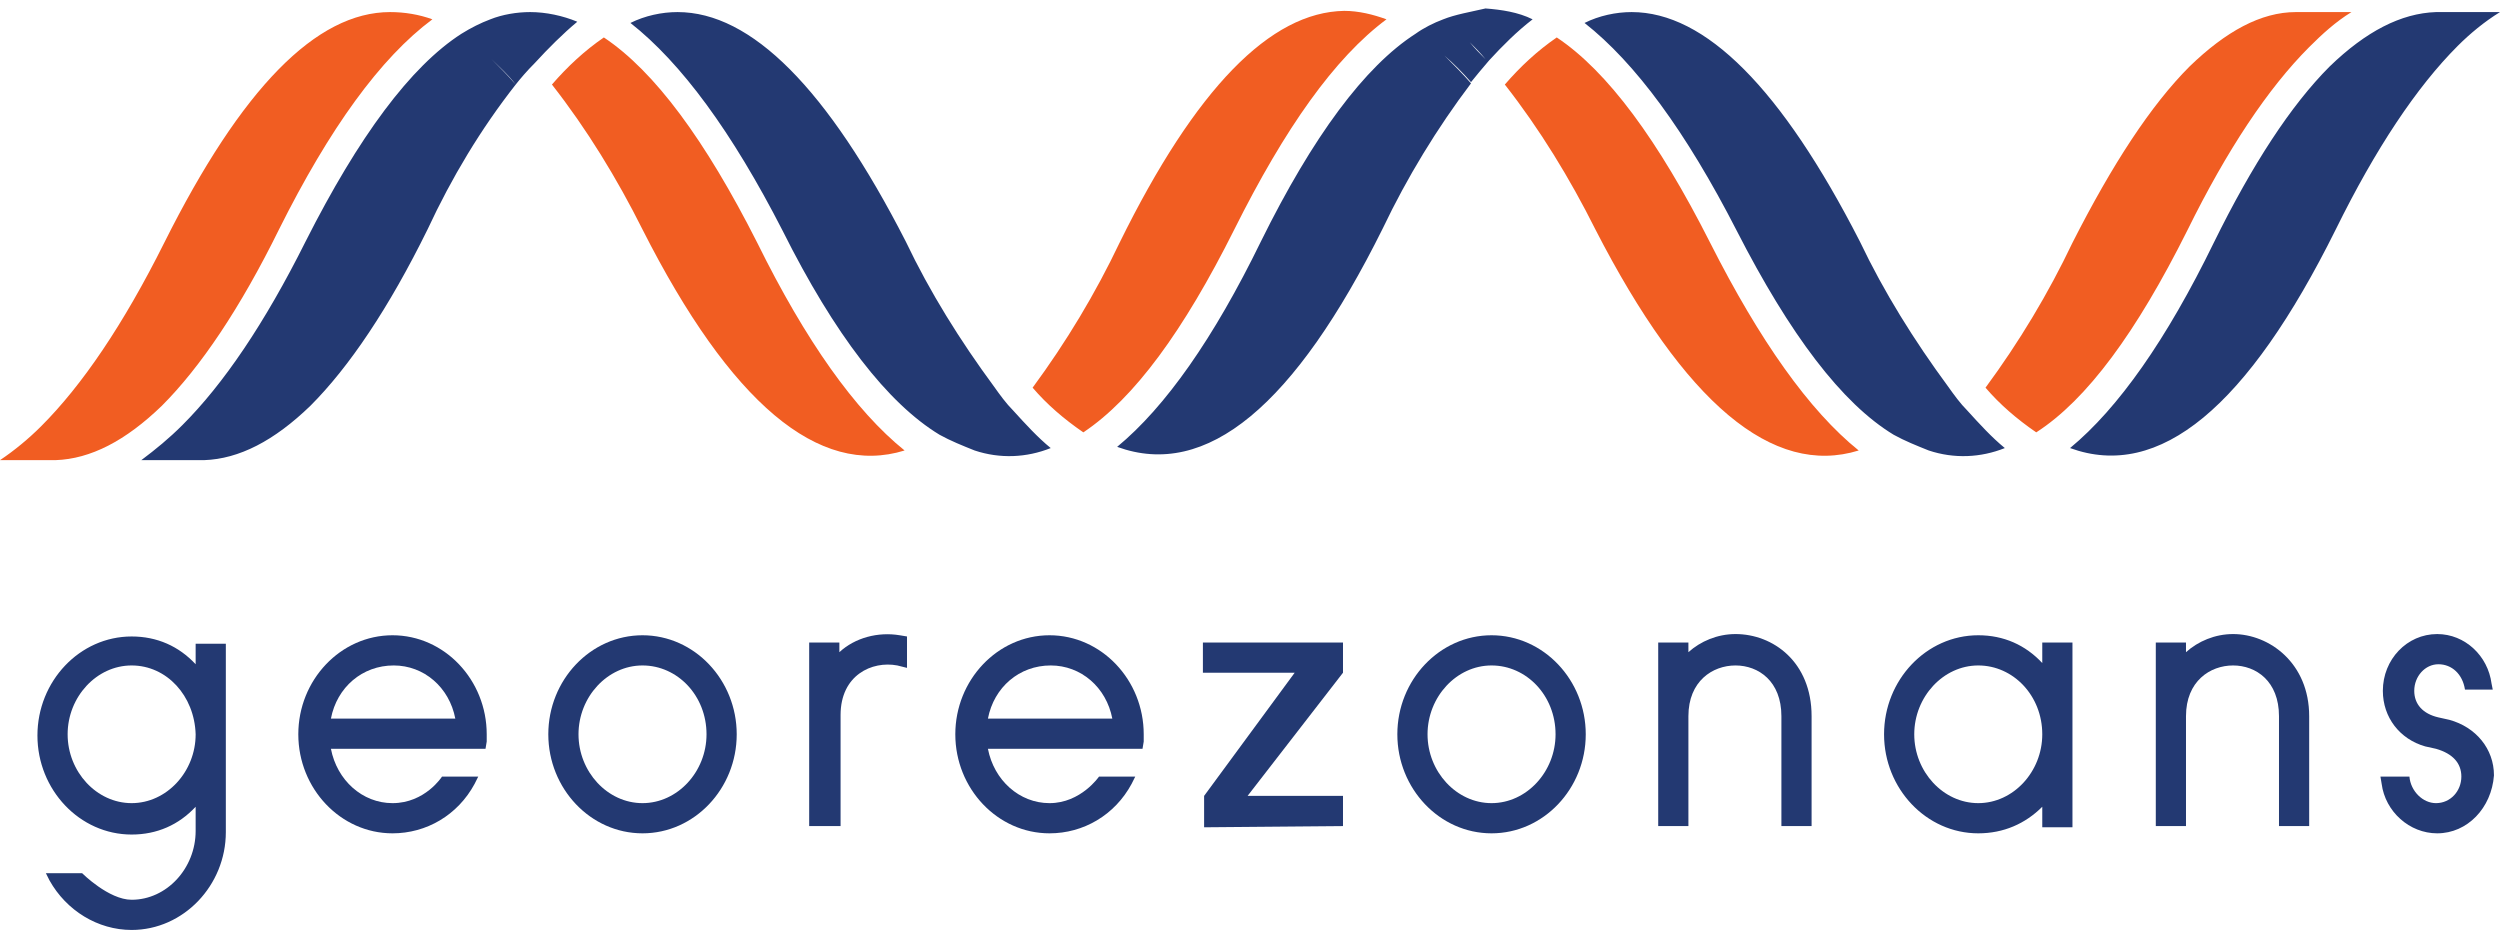
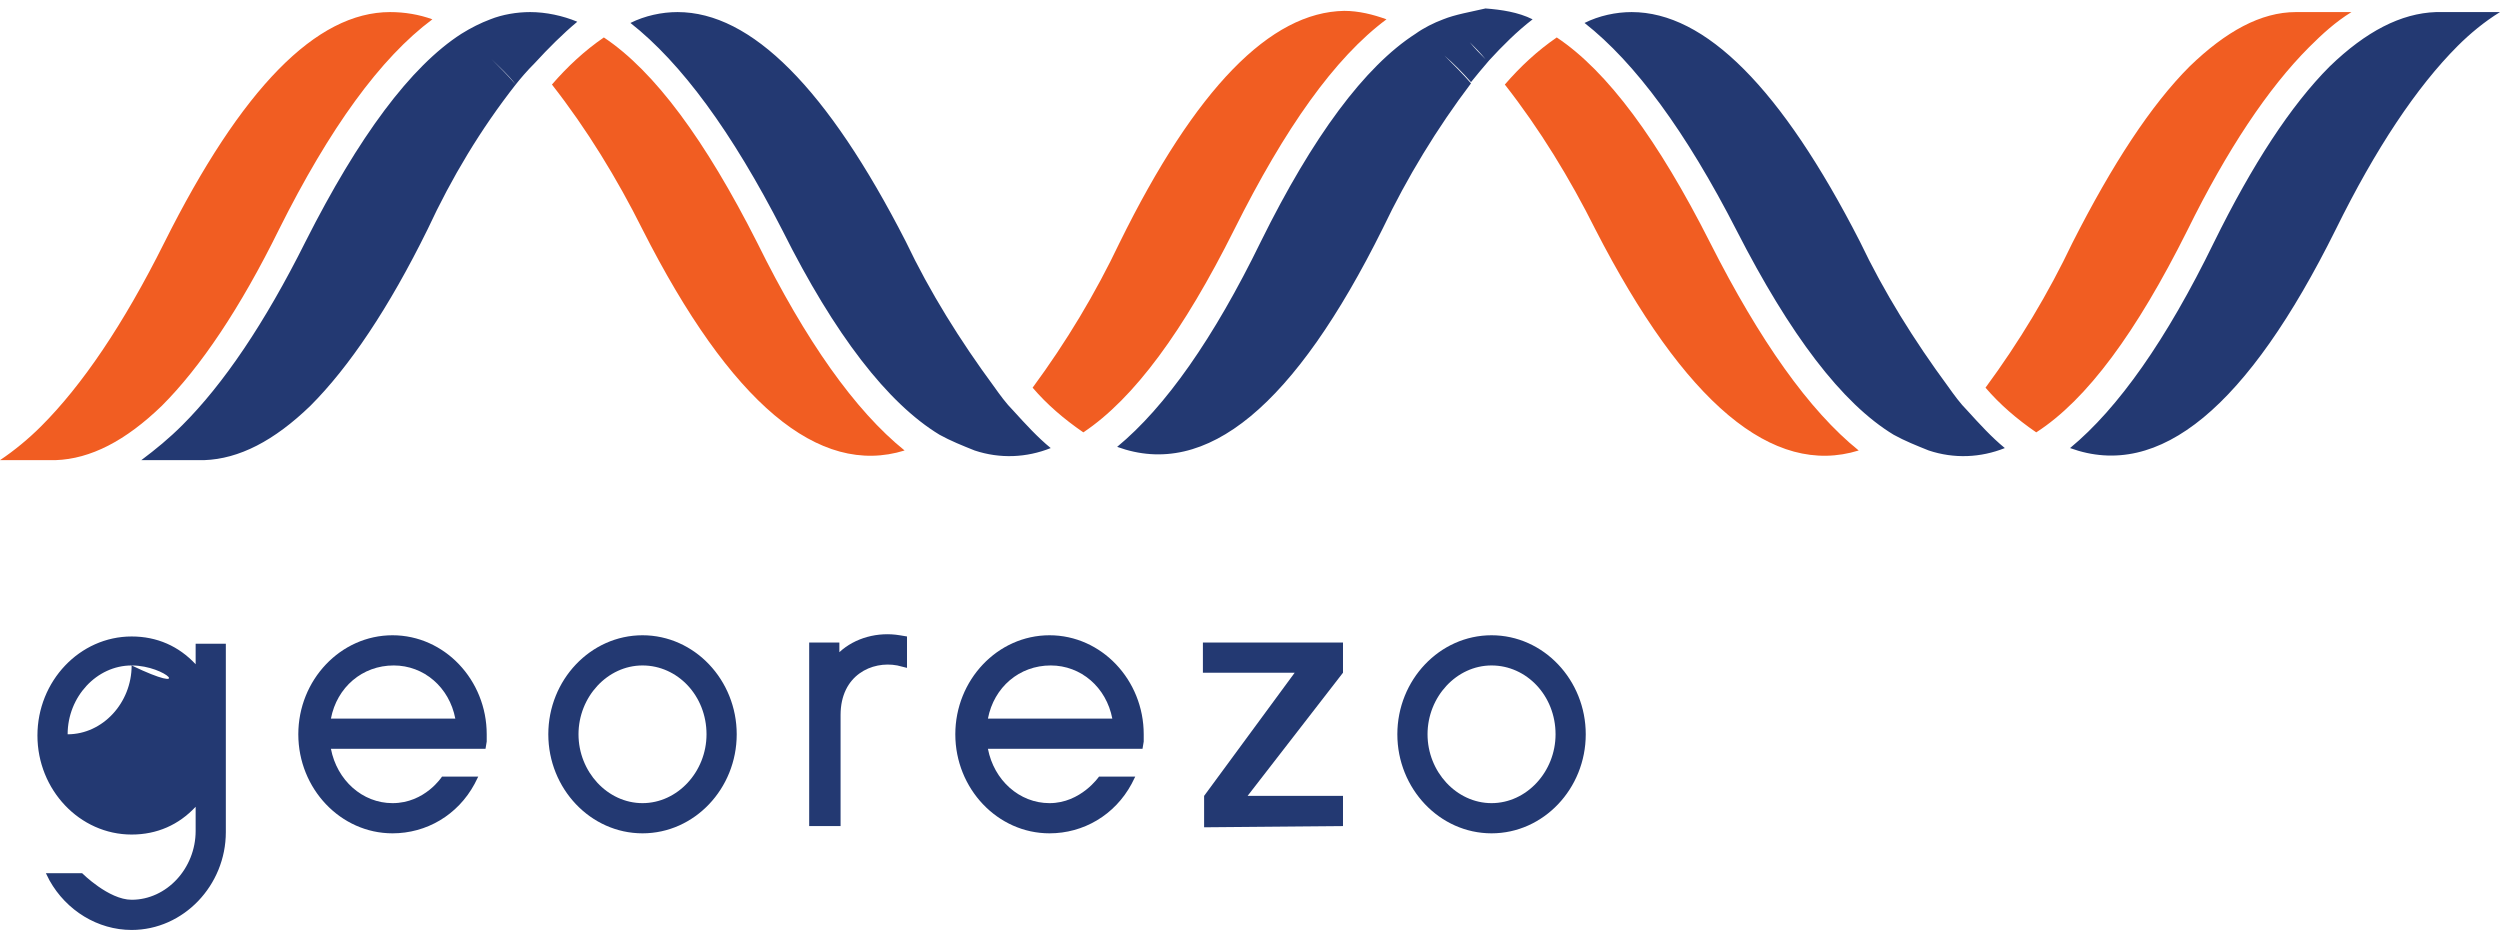
<svg xmlns="http://www.w3.org/2000/svg" version="1.1" id="Layer_1" x="0px" y="0px" viewBox="0 0 207 77" style="enable-background:new 0 0 207 77;" xml:space="preserve">
  <style type="text/css">
	.st0{display:none;fill:#233972;}
	.st1{fill:#F15D22;}
	.st2{fill:#233972;}
</style>
  <title>Векторный смарт-объект</title>
  <desc>Created with Sketch.</desc>
  <g id="Page-1">
    <g id="Векторный-смарт-объект">
      <path id="Shape" class="st0" d="M193.9,62.3c-0.1,1.6,0.5,3.1,1.5,4.3c1,1.2,2.5,1.8,4.1,1.7c1.1,0,2.2-0.3,3.1-0.9    c0.9-0.6,1.6-1.4,2-2.4h1.8c-0.5,1.5-1.4,2.7-2.7,3.6c-1.2,0.9-2.7,1.4-4.2,1.4c-2,0-3.9-0.8-5.3-2.3c-2.8-3.1-2.8-7.8,0-10.9    c1.3-1.5,3.3-2.3,5.3-2.3c1.5,0,2.9,0.4,4.1,1.3c1.2,0.9,2.1,2.1,2.6,3.5h-1.8c-0.9-2-2.9-3.2-5-3c-1.6-0.1-3.1,0.5-4.1,1.7    C194.3,59.2,193.8,60.7,193.9,62.3L193.9,62.3z M176.3,69.6h-1.8V54.9h1.8v6.3h8v-6.3h1.8v14.8h-1.8v-6.9h-8V69.6z M166,62.2    c0-1.6-0.6-3.1-1.6-4.2c-1-1.2-2.5-1.8-4-1.8c-1.6,0-3.1,0.6-4.1,1.8c-1.1,1.2-1.6,2.8-1.6,4.4c0,1.6,0.6,3.1,1.6,4.2    c1,1.2,2.5,1.8,4.1,1.8c1.1,0,2.3-0.4,3.2-1.1c0.9-0.7,1.7-1.6,2.1-2.7C165.9,63.9,166,63,166,62.2L166,62.2z M166,54.9h1.8v14.8    H166v-2.5c-1.3,1.8-3.5,2.9-5.8,2.8c-2,0.1-4-0.7-5.4-2.2c-2.9-3.1-2.9-7.9,0-11c1.4-1.5,3.4-2.3,5.5-2.2c2.3-0.1,4.5,1.2,5.6,3.2    L166,54.9z M136.9,69.6h-1.8V54.9h1.8v6.3h8v-6.3h1.8v14.8h-1.8v-6.9h-8V69.6z M115.6,62.3c-0.1,1.6,0.5,3.2,1.6,4.3    c2.4,2.2,6.1,2.2,8.5,0c1.1-1.2,1.7-2.7,1.6-4.3c0.1-1.6-0.5-3.2-1.5-4.4c-1.1-1.1-2.7-1.7-4.3-1.6c-1.6-0.1-3.1,0.5-4.2,1.7    C116.1,59.1,115.5,60.6,115.6,62.3L115.6,62.3z M113.8,62.3c0-2,0.7-4,2.2-5.5c1.4-1.4,3.4-2.3,5.4-2.3c2,0,4,0.8,5.4,2.3    c2.9,3.1,2.9,7.9,0,11c-3,3-7.8,3-10.8,0C114.6,66.3,113.8,64.3,113.8,62.3L113.8,62.3z M97.8,65.3h1.8c0,2,1.2,3,3.5,3    c1,0.1,1.9-0.2,2.7-0.8c0.6-0.5,0.9-1.2,0.9-1.9c0-0.8-0.4-1.5-1-2c-0.5-0.4-1.2-0.7-1.9-0.8c-0.7-0.1-1.4-0.1-2.1-0.1v-1.6h1    c0.8,0,1.6-0.2,2.3-0.5c0.8-0.3,1.2-1.1,1.2-1.9c0-0.5-0.2-1.1-0.5-1.5c-0.3-0.4-0.8-0.7-1.3-0.9c-0.4-0.1-0.8-0.1-1.2-0.1    c-0.8,0-1.6,0.2-2.3,0.6c-0.7,0.4-1.1,1.1-1.1,1.9h-1.8c-0.1-1.3,0.6-2.5,1.6-3.2c1.1-0.7,2.3-1,3.6-0.9c1.2-0.1,2.4,0.3,3.3,1.1    c0.9,0.8,1.4,1.9,1.3,3.1c0,1.4-0.8,2.5-2.5,3.1c1.5,0.4,2.6,1.6,2.8,3.1c0.3,1.5-0.3,3-1.6,3.9c-1.1,0.7-2.4,1.1-3.7,1    c-1.4,0.1-2.7-0.3-3.8-1.1C98.3,68,97.7,66.7,97.8,65.3L97.8,65.3z M92.3,62.8H79c-0.1,1.5,0.5,3,1.6,4.1c1.1,1,2.6,1.6,4.2,1.5    c2.4,0,4.1-0.9,5.1-2.7h2c-1.3,2.7-4,4.4-7,4.3c-2.1,0.1-4.1-0.7-5.6-2.2c-1.4-1.5-2.2-3.6-2.1-5.6c-0.1-2.1,0.7-4.1,2.2-5.5    c1.5-1.4,3.5-2.2,5.6-2.1c2.1-0.1,4.1,0.8,5.5,2.4C91.7,58.6,92.4,60.6,92.3,62.8L92.3,62.8z M90.5,61.3c-0.7-3.3-2.7-5-5.8-5    c-1.4,0-2.7,0.4-3.8,1.4c-1,1-1.7,2.3-1.8,3.7L90.5,61.3z M58.4,54.9v2.8c1.3-2,3.6-3.2,6-3.2c2,0,3.9,0.8,5.3,2.3    c1.4,1.5,2.1,3.4,2.1,5.5c0.1,2.1-0.7,4.1-2.2,5.5c-1.4,1.5-3.4,2.3-5.5,2.2c-2.2,0-4.3-1.1-5.6-2.9v9h-1.8V54.8L58.4,54.9z     M69.9,62.2c0-1.6-0.6-3.1-1.7-4.2c-1.1-1.2-2.6-1.8-4.1-1.8c-1.6,0-3.1,0.7-4.1,1.9c-1.1,1.2-1.7,2.7-1.7,4.3    c0,1.5,0.6,3,1.7,4.1c1,1.2,2.5,1.8,4,1.8c1.6,0,3.1-0.6,4.2-1.8C69.4,65.3,70,63.8,69.9,62.2L69.9,62.2z M37.2,62.3    c-0.1,1.6,0.5,3.2,1.6,4.3c2.4,2.2,6.1,2.2,8.5,0c1.1-1.2,1.7-2.7,1.6-4.4c0.1-1.6-0.5-3.2-1.6-4.4c-2.4-2.2-6.1-2.2-8.5,0    C37.7,59.1,37.2,60.6,37.2,62.3L37.2,62.3z M35.5,62.3c0-2,0.7-4,2.2-5.5c1.4-1.4,3.4-2.3,5.4-2.3s4,0.8,5.4,2.3    c2.9,3.1,2.9,7.9,0,11c-3,3-7.8,3-10.8,0C36.2,66.3,35.4,64.3,35.5,62.3L35.5,62.3z M30,62.8H16.8c-0.1,1.5,0.5,3,1.6,4.1    c1.1,1,2.6,1.6,4.1,1.5c2.4,0,4.1-0.9,5.1-2.7h2c-1.3,2.7-4,4.4-7,4.3c-2.1,0.1-4.1-0.7-5.5-2.2c-1.4-1.5-2.2-3.6-2.1-5.6    c-0.1-2.1,0.7-4.1,2.2-5.5c1.5-1.4,3.5-2.2,5.6-2.1c2.1-0.1,4.1,0.8,5.5,2.4C29.5,58.6,30.1,60.7,30,62.8L30,62.8z M28.3,61.3    c-0.7-3.4-2.7-5-5.8-5c-1.4-0.1-2.7,0.4-3.7,1.3c-1,1-1.7,2.3-1.8,3.7L28.3,61.3z M2.9,69.6V54.9h7v1.6H4.7v13.1H2.9z" />
      <path id="Shape_1_" class="st1" d="M153.9,37.3c-4.1-3.3-8.2-9.1-12.3-17.2c-4.3-8.5-8.5-14.2-12.7-17c-1.6,1.1-3,2.4-4.3,3.9    c2.9,3.7,5.4,7.8,7.5,12C139.5,33.4,146.8,39.5,153.9,37.3L153.9,37.3z M85.5,32.1c1.2,1.4,2.6,2.6,4.2,3.7    C93.9,33,98,27.4,102.2,19s8.3-14.2,12.6-17.4c-1.1-0.4-2.3-0.7-3.5-0.7C105.2,1,99,7.3,92.7,20.1C90.7,24.3,88.3,28.3,85.5,32.1    L85.5,32.1z M74.9,37.3c-4.1-3.3-8.2-9.1-12.2-17.2c-4.3-8.5-8.5-14.2-12.7-17c-1.6,1.1-3,2.4-4.3,3.9c2.9,3.7,5.4,7.8,7.5,12    C60.5,33.4,67.8,39.5,74.9,37.3L74.9,37.3z M0,38.1h4.6c2.9-0.1,5.8-1.6,8.8-4.5c3.2-3.2,6.5-8.1,9.7-14.6l0,0    c4.2-8.4,8.4-14.2,12.7-17.4C34.7,1.2,33.5,1,32.3,1C26.2,1,20,7.3,13.6,20.1l0,0c-3.4,6.8-6.8,11.8-10.2,15.2    C2.4,36.3,1.2,37.3,0,38.1L0,38.1z M194.7,1h-4.6c-2.9,0-5.8,1.6-8.8,4.5c-3.2,3.2-6.4,8.1-9.7,14.6c-2,4.2-4.4,8.2-7.2,12    c1.2,1.4,2.6,2.6,4.2,3.7c4.2-2.7,8.3-8.3,12.5-16.7c3.3-6.7,6.7-11.8,10.1-15.2C192.3,2.8,193.4,1.8,194.7,1L194.7,1z" />
      <path id="Shape_2_" class="st2" d="M159.7,37.3c2.1,0.7,4.3,0.6,6.3-0.2c-1.1-0.9-2.1-2-3.1-3.1c-0.6-0.6-1.1-1.3-1.6-2    c-2.8-3.8-5.3-7.8-7.3-12C147.5,7.3,141.2,1,135.1,1c-1.3,0-2.7,0.3-3.9,0.9c4.2,3.3,8.4,9,12.6,17.2c4.4,8.6,8.7,14.3,13,16.9    C157.7,36.5,158.7,36.9,159.7,37.3L159.7,37.3z M121.7,3.5c0.4,0.4,0.9,0.9,1.3,1.4C122.5,4.4,122.1,4,121.7,3.5L121.7,3.5z     M119.5,1.6L119.5,1.6c-0.8,0.3-1.6,0.7-2.3,1.2c-4.2,2.7-8.5,8.5-12.8,17.2c-3.9,8-7.9,13.7-11.9,17c7.4,2.7,14.7-3.4,22-18.1    c2-4.2,4.5-8.3,7.3-12c-0.7-0.8-1.4-1.5-2.2-2.3c0.8,0.7,1.5,1.4,2.2,2.2c0.4-0.5,0.9-1.1,1.5-1.8l0,0c1.1-1.2,2.3-2.4,3.6-3.4    c-1.2-0.6-2.6-0.8-3.9-0.9C121.7,1,120.5,1.2,119.5,1.6L119.5,1.6z M80.7,37.3c2.1,0.7,4.3,0.6,6.3-0.2c-1.1-0.9-2.1-2-3.1-3.1    c-0.6-0.6-1.1-1.3-1.6-2c-2.8-3.8-5.3-7.8-7.3-12C68.5,7.3,62.2,1,56.1,1c-1.3,0-2.7,0.3-3.9,0.9c4.2,3.3,8.4,9,12.6,17.2    c4.3,8.6,8.7,14.3,13,16.9C78.7,36.5,79.7,36.9,80.7,37.3L80.7,37.3z M82.3,35.8c-0.5,0.5-1.1,1-1.6,1.5    C81.2,36.8,81.8,36.3,82.3,35.8L82.3,35.8z M42.4,3.4c0.6,0.6,1.2,1.2,1.8,1.9C43.6,4.6,43,4,42.4,3.4L42.4,3.4z M44.3,5.2    c1.1-1.2,2.3-2.4,3.5-3.4C46.6,1.3,45.2,1,43.9,1c-1.1,0-2.3,0.2-3.3,0.6l0,0c-0.8,0.3-1.6,0.7-2.4,1.2    c-4.2,2.7-8.5,8.5-12.9,17.2l0,0c-3.4,6.8-6.8,11.8-10.2,15.2c-1.1,1.1-2.2,2-3.4,2.9h5.2c2.9-0.1,5.8-1.6,8.8-4.5    c3.2-3.2,6.5-8.1,9.7-14.6l0,0c2-4.3,4.4-8.3,7.3-12c-0.6-0.7-1.3-1.4-2-2.1c0.7,0.7,1.4,1.3,2,2.1C43.1,6.5,43.6,5.9,44.3,5.2    L44.3,5.2z M207,1h-5.3c-2.9,0.1-5.8,1.6-8.8,4.5c-3.2,3.2-6.4,8.1-9.6,14.6c-3.9,8-7.9,13.7-11.9,17c7.4,2.7,14.7-3.4,22-18.1    c3.3-6.7,6.7-11.8,10.1-15.2C204.5,2.8,205.7,1.8,207,1L207,1z" />
    </g>
  </g>
  <g>
-     <path class="st2" d="M10.9,77c-2.8,0-5.4-1.6-6.8-4.1l-0.3-0.6h3c0,0,2.2,2.2,4.1,2.2c2.9,0,5.3-2.6,5.3-5.7v-2   c-1.4,1.5-3.2,2.3-5.3,2.3c-4.3,0-7.8-3.7-7.8-8.2s3.5-8.2,7.8-8.2c2.1,0,3.9,0.8,5.3,2.3v-1.7h2.5v15.6C18.7,73.3,15.2,77,10.9,77   z M10.9,55.1c-2.9,0-5.3,2.6-5.3,5.7c0,3.1,2.4,5.7,5.3,5.7c2.9,0,5.3-2.6,5.3-5.7C16.1,57.6,13.8,55.1,10.9,55.1z" />
+     <path class="st2" d="M10.9,77c-2.8,0-5.4-1.6-6.8-4.1l-0.3-0.6h3c0,0,2.2,2.2,4.1,2.2c2.9,0,5.3-2.6,5.3-5.7v-2   c-1.4,1.5-3.2,2.3-5.3,2.3c-4.3,0-7.8-3.7-7.8-8.2s3.5-8.2,7.8-8.2c2.1,0,3.9,0.8,5.3,2.3v-1.7h2.5v15.6C18.7,73.3,15.2,77,10.9,77   z M10.9,55.1c-2.9,0-5.3,2.6-5.3,5.7c2.9,0,5.3-2.6,5.3-5.7C16.1,57.6,13.8,55.1,10.9,55.1z" />
    <path class="st2" d="M32.5,69c-4.3,0-7.8-3.7-7.8-8.2s3.5-8.2,7.8-8.2c4.3,0,7.8,3.7,7.8,8.2c0,0.2,0,0.4,0,0.6L40.2,62H27.4   c0.5,2.6,2.6,4.5,5.1,4.5c2.7,0,4.1-2.2,4.1-2.2h3l-0.3,0.6C37.9,67.5,35.3,69,32.5,69z M27.4,59.5h10.3c-0.5-2.6-2.6-4.4-5.1-4.4   C30,55.1,27.9,56.9,27.4,59.5z" />
    <path class="st2" d="M53.2,69c-4.3,0-7.8-3.7-7.8-8.2s3.5-8.2,7.8-8.2c4.3,0,7.8,3.7,7.8,8.2S57.5,69,53.2,69z M53.2,55.1   c-2.9,0-5.3,2.6-5.3,5.7c0,3.1,2.4,5.7,5.3,5.7c2.9,0,5.3-2.6,5.3-5.7C58.5,57.6,56.1,55.1,53.2,55.1z" />
    <path class="st2" d="M69.5,68.4H67V53.2h2.5V54c1.3-1.2,3.2-1.7,5-1.4l0.6,0.1v2.6l-0.8-0.2c-2.1-0.4-4.7,0.8-4.7,4.1V68.4z" />
    <path class="st2" d="M86.9,69c-4.3,0-7.8-3.7-7.8-8.2s3.5-8.2,7.8-8.2c4.3,0,7.8,3.7,7.8,8.2c0,0.2,0,0.4,0,0.6L94.6,62H81.8   c0.5,2.6,2.6,4.5,5.1,4.5c2.6,0,4.1-2.2,4.1-2.2H94l-0.3,0.6C92.3,67.5,89.7,69,86.9,69z M81.8,59.5h10.3c-0.5-2.6-2.6-4.4-5.1-4.4   C84.4,55.1,82.3,56.9,81.8,59.5z" />
    <polygon class="st2" points="111.2,68.4 99.7,68.5 99.7,65.9 107.2,55.7 99.6,55.7 99.6,53.2 111.2,53.2 111.2,55.7 103.3,65.9    111.2,65.9  " />
    <path class="st2" d="M123.5,69c-4.3,0-7.8-3.7-7.8-8.2s3.5-8.2,7.8-8.2s7.8,3.7,7.8,8.2S127.8,69,123.5,69z M123.5,55.1   c-2.9,0-5.3,2.6-5.3,5.7c0,3.1,2.4,5.7,5.3,5.7s5.3-2.6,5.3-5.7C128.8,57.6,126.4,55.1,123.5,55.1z" />
-     <path class="st2" d="M150,68.4h-2.5v-9.1c0-2.9-1.9-4.2-3.8-4.2c-1.9,0-3.9,1.3-3.9,4.2v9.1h-2.5V53.2h2.5V54   c1-0.9,2.4-1.5,3.9-1.5c3.1,0,6.3,2.3,6.3,6.8V68.4z" />
-     <path class="st2" d="M163.8,69c-4.3,0-7.8-3.7-7.8-8.2s3.5-8.2,7.8-8.2c2.1,0,3.9,0.8,5.3,2.3v-1.7h2.5v15.3h-2.5v-1.7   C167.7,68.2,165.9,69,163.8,69z M163.8,55.1c-2.9,0-5.3,2.6-5.3,5.7c0,3.1,2.4,5.7,5.3,5.7s5.3-2.6,5.3-5.7   C169.1,57.6,166.7,55.1,163.8,55.1z" />
-     <path class="st2" d="M191.2,68.4h-2.5v-9.1c0-2.9-1.9-4.2-3.8-4.2c-1.9,0-3.9,1.3-3.9,4.2v9.1h-2.5V53.2h2.5V54   c1-0.9,2.4-1.5,3.9-1.5c3,0,6.3,2.4,6.3,6.8V68.4z" />
-     <path class="st2" d="M201.8,69c-2.3,0-4.3-1.8-4.6-4.1l-0.1-0.6h2.4l0,0c0.1,1.2,1.1,2.2,2.2,2.2c1.2,0,2.1-1,2.1-2.2   c0-1.1-0.7-1.9-2.1-2.3l-0.9-0.2c-2.1-0.6-3.5-2.4-3.5-4.6c0-2.6,2-4.7,4.5-4.7c2.3,0,4.2,1.8,4.5,4.1l0.1,0.5h-2.2l-0.1,0   c-0.2-1.3-1.1-2.1-2.2-2.1c-1.1,0-2,1-2,2.2c0,1.1,0.7,1.9,2,2.2l0.9,0.2c2.2,0.6,3.7,2.4,3.7,4.6C206.3,66.9,204.3,69,201.8,69z" />
  </g>
</svg>